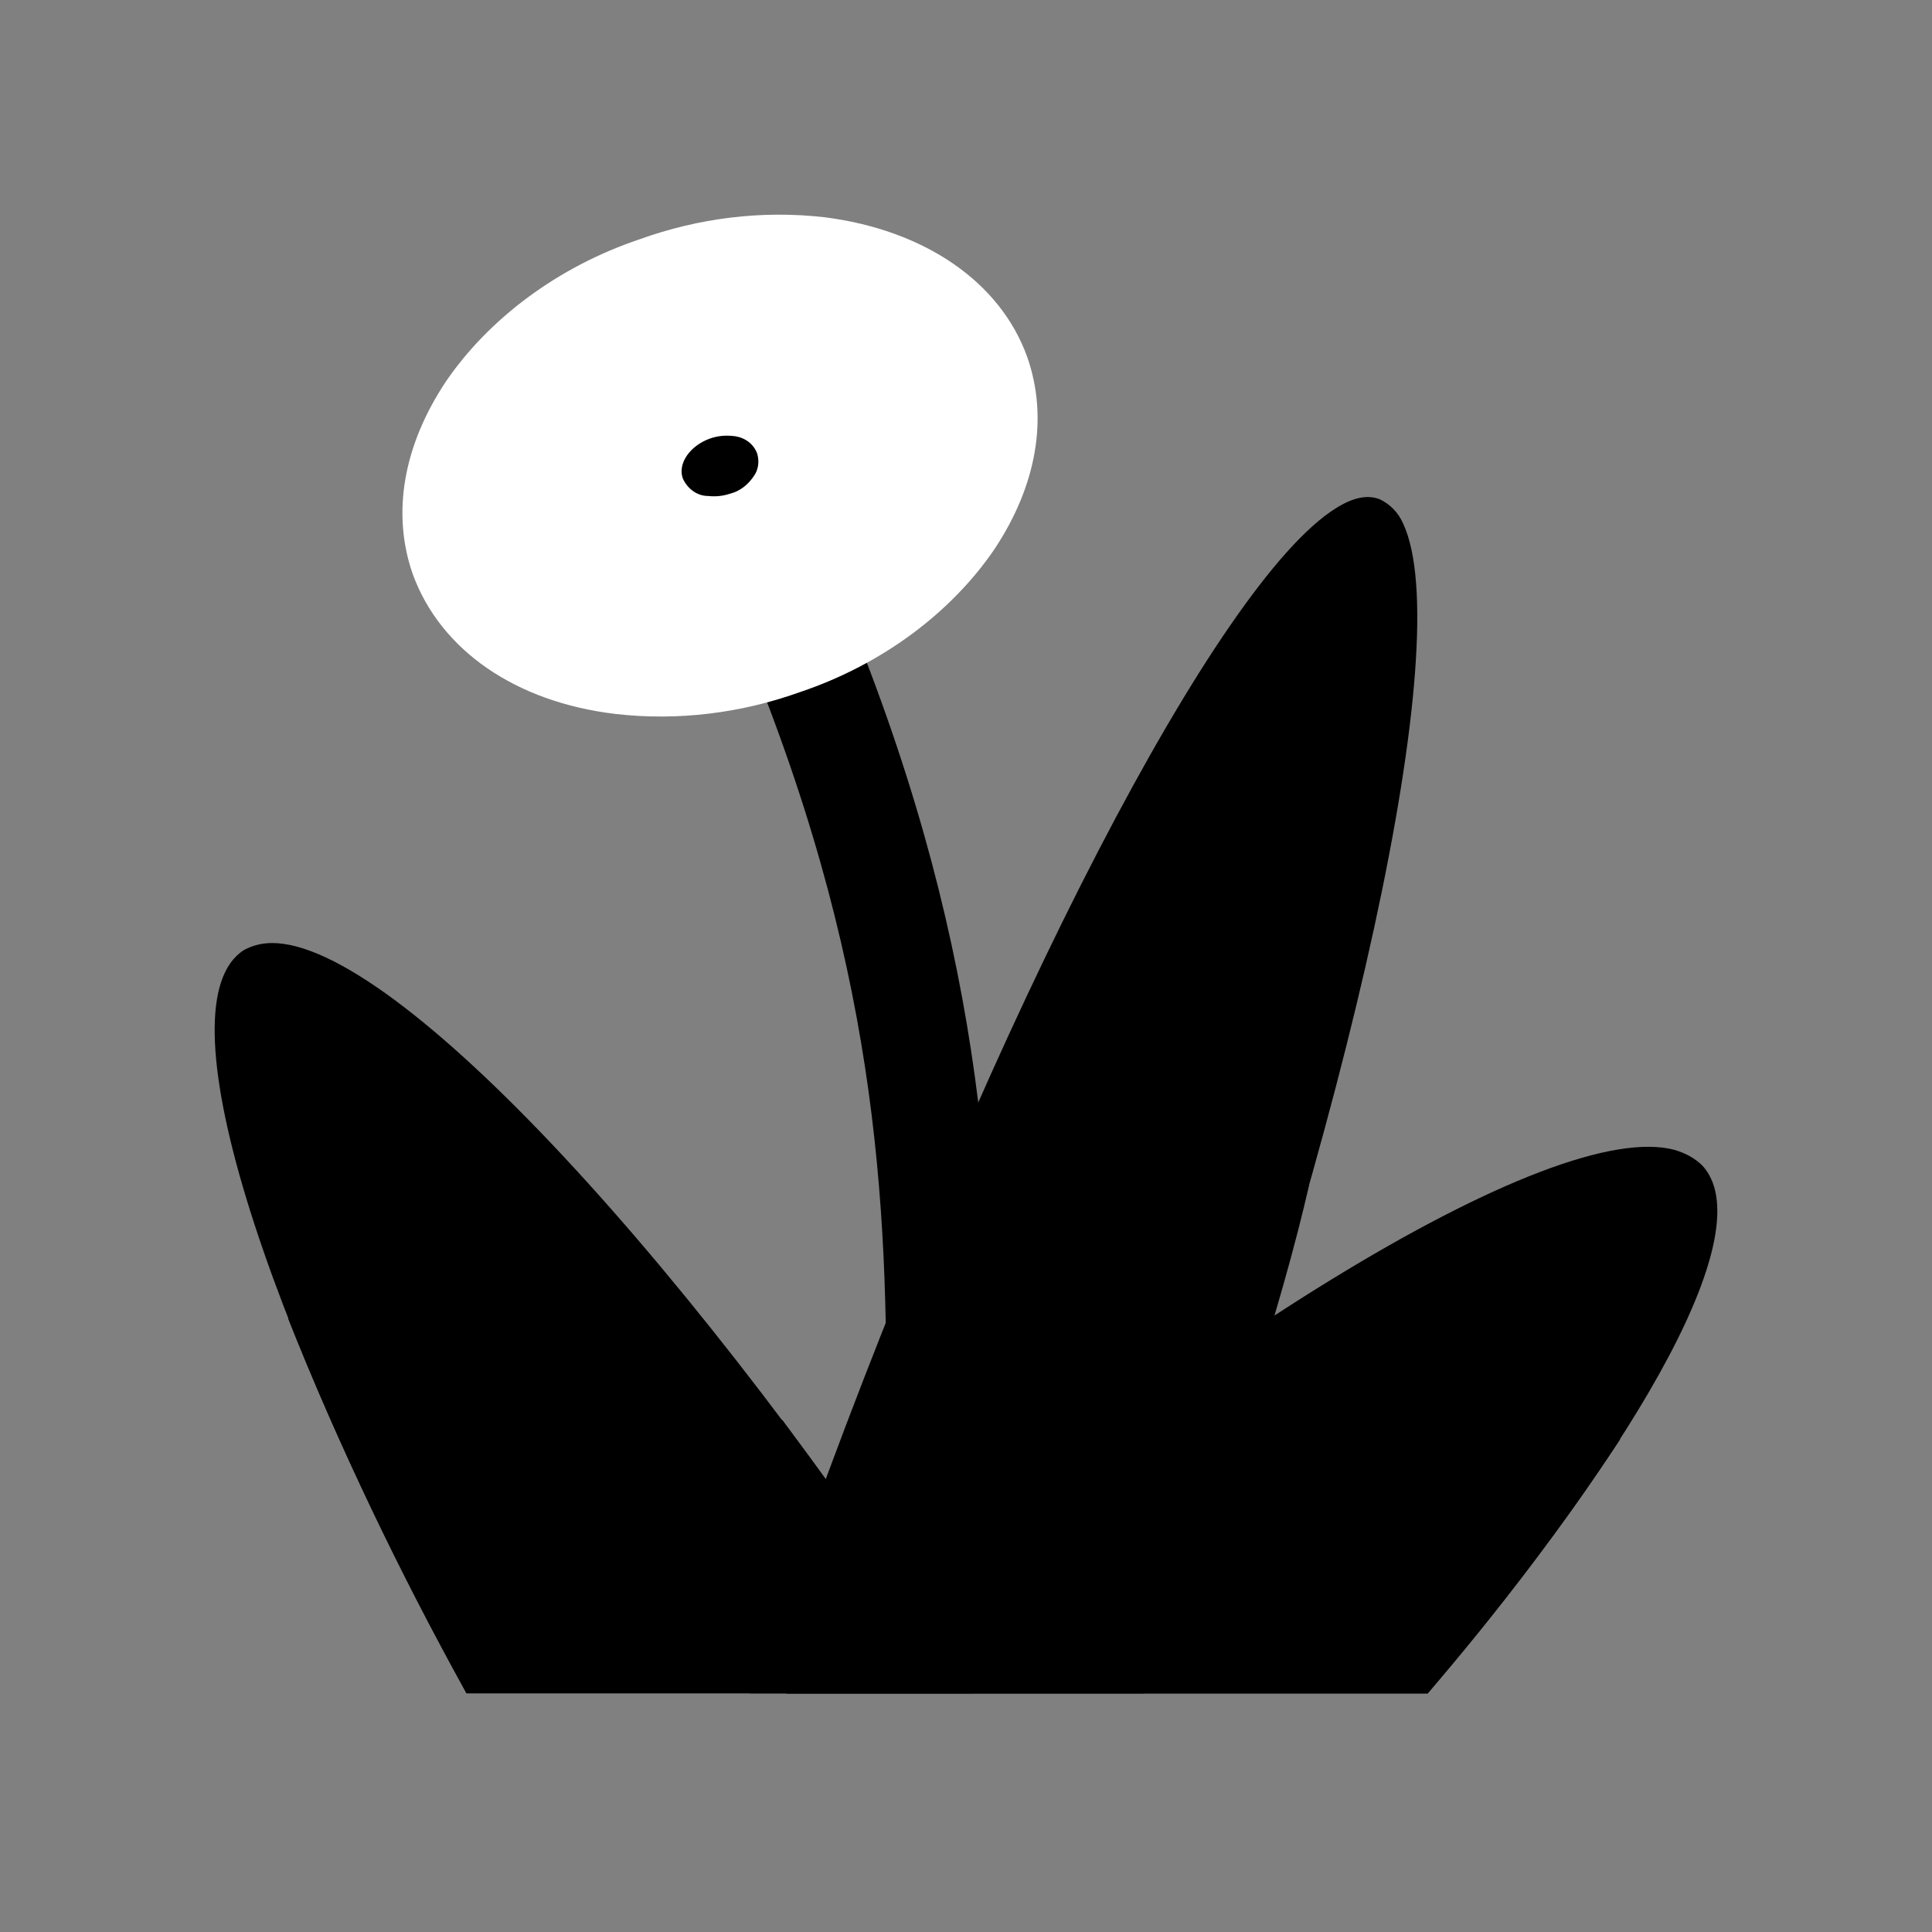
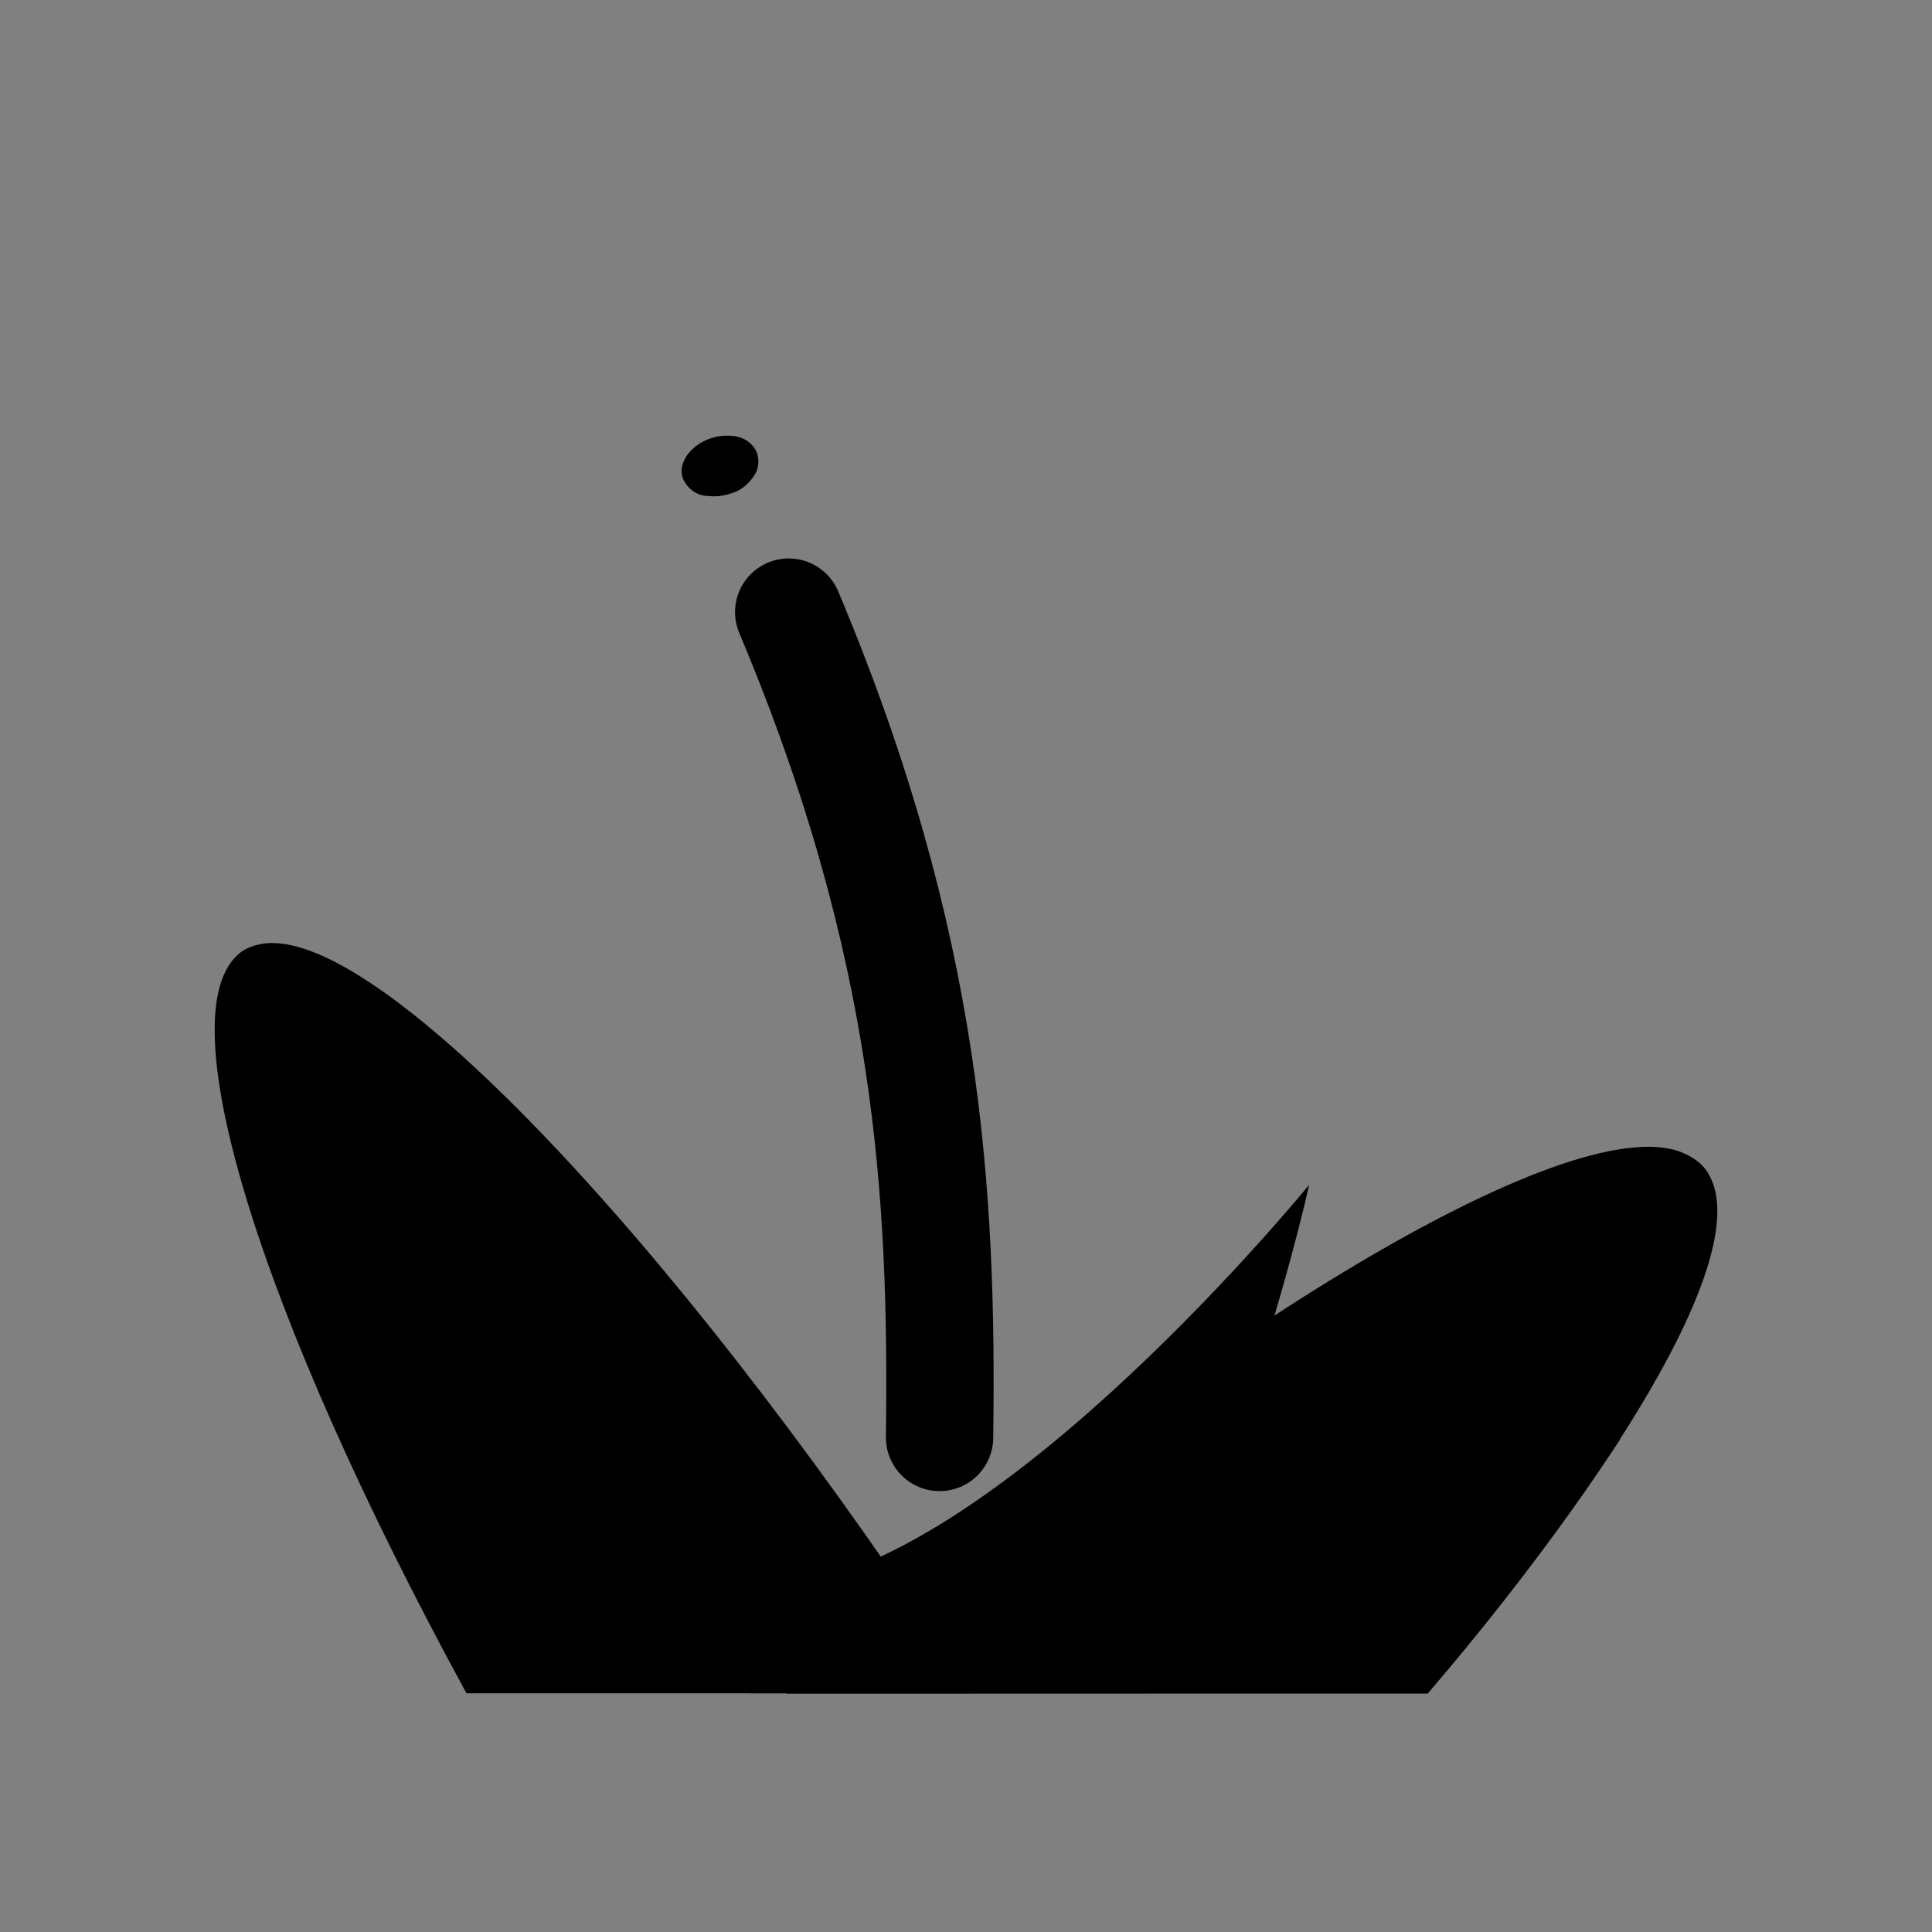
<svg xmlns="http://www.w3.org/2000/svg" width="72" height="72" viewBox="0 0 72 72" fill="none">
  <rect x="0" y="0" width="72" height="72" fill="#808080" stroke="none" />
  <path d="M63.448 43.444C63.154 43.15 62.8 42.973 62.418 42.856C57.855 41.619 43.933 50.184 29.306 63.114H53.205C61.328 53.539 65.596 45.798 63.448 43.444Z" fill="#A9D3A7" style="fill:#A9D3A7;fill:color(display-p3 0.663 0.828 0.655);fill-opacity:1;" />
  <path opacity="0.2" d="M32.779 60.104C31.63 61.074 30.453 62.075 29.306 63.105H53.205C55.795 60.104 58.209 56.925 60.387 53.628C60.387 53.628 44.355 62.649 32.779 60.104Z" fill="#A9D3A7" style="fill:#A9D3A7;fill:color(display-p3 0.663 0.828 0.655);fill-opacity:1;" />
  <path d="M10.144 35.144C9.762 35.144 9.408 35.232 9.085 35.409C6.024 37.381 9.644 48.919 17.385 63.105H36.251C25.832 47.064 14.735 35.144 10.144 35.144Z" fill="#A9D3A7" style="fill:#A9D3A7;fill:color(display-p3 0.663 0.828 0.655);fill-opacity:1;" />
-   <path opacity="0.2" d="M10.732 49.125C12.646 53.922 14.883 58.603 17.385 63.105H36.251C33.897 59.485 31.483 56.041 29.158 52.922C29.158 52.922 21.829 54.894 10.732 49.125Z" fill="#A9D3A7" style="fill:#A9D3A7;fill:color(display-p3 0.663 0.828 0.655);fill-opacity:1;" />
  <path d="M35.015 53.569C35.133 44.503 34.633 35.261 29.393 22.812" stroke="#A9D3A7" style="stroke:#A9D3A7;stroke:color(display-p3 0.663 0.828 0.655);stroke-opacity:1;" stroke-width="4" stroke-linecap="round" stroke-linejoin="round" />
-   <path d="M15.383 21.398C14.589 19.132 15.03 16.601 16.619 14.216C18.208 11.891 20.77 9.949 23.831 8.919C26.038 8.124 28.393 7.83 30.718 8.095C34.456 8.566 37.281 10.509 38.282 13.305C39.077 15.571 38.636 18.102 37.047 20.486C35.457 22.812 32.896 24.753 29.835 25.785C27.628 26.579 25.273 26.873 22.947 26.608C19.209 26.167 16.413 24.224 15.383 21.398Z" fill="white" style="fill:white;fill:white;fill-opacity:1;" />
  <path d="M25.449 17.837C25.243 17.278 25.714 16.601 26.479 16.336C26.744 16.247 27.009 16.218 27.303 16.247C27.715 16.278 28.068 16.512 28.216 16.895C28.304 17.189 28.274 17.514 28.068 17.779C27.862 18.073 27.568 18.308 27.215 18.396C26.95 18.484 26.685 18.515 26.39 18.484C25.979 18.484 25.625 18.219 25.449 17.837Z" fill="#00475F" style="fill:#00475F;fill:color(display-p3 0 0.278 0.372);fill-opacity:1;" />
-   <path d="M43.168 61.457C50.438 41.443 54.294 23.812 52.292 19.515C52.116 19.103 51.792 18.779 51.41 18.602C50.939 18.426 50.409 18.544 49.761 18.955C45.376 21.722 37.135 37.587 30.188 56.718C29.335 59.073 28.599 61.163 27.951 63.105H42.609C42.756 62.546 42.962 62.016 43.168 61.457Z" fill="#00475F" style="fill:#00475F;fill:color(display-p3 0 0.278 0.372);fill-opacity:1;" />
  <path d="M43.254 61.471C45.628 55.291 47.795 48.542 48.79 44.151C48.79 44.151 37.458 58.072 29.305 59.102C28.804 60.515 28.334 61.839 27.922 63.105H42.664C42.929 62.523 42.659 63.132 42.664 63.1L43.254 61.471Z" fill="#A9D3A7" style="fill:#A9D3A7;fill:color(display-p3 0.663 0.828 0.655);fill-opacity:1;" />
</svg>